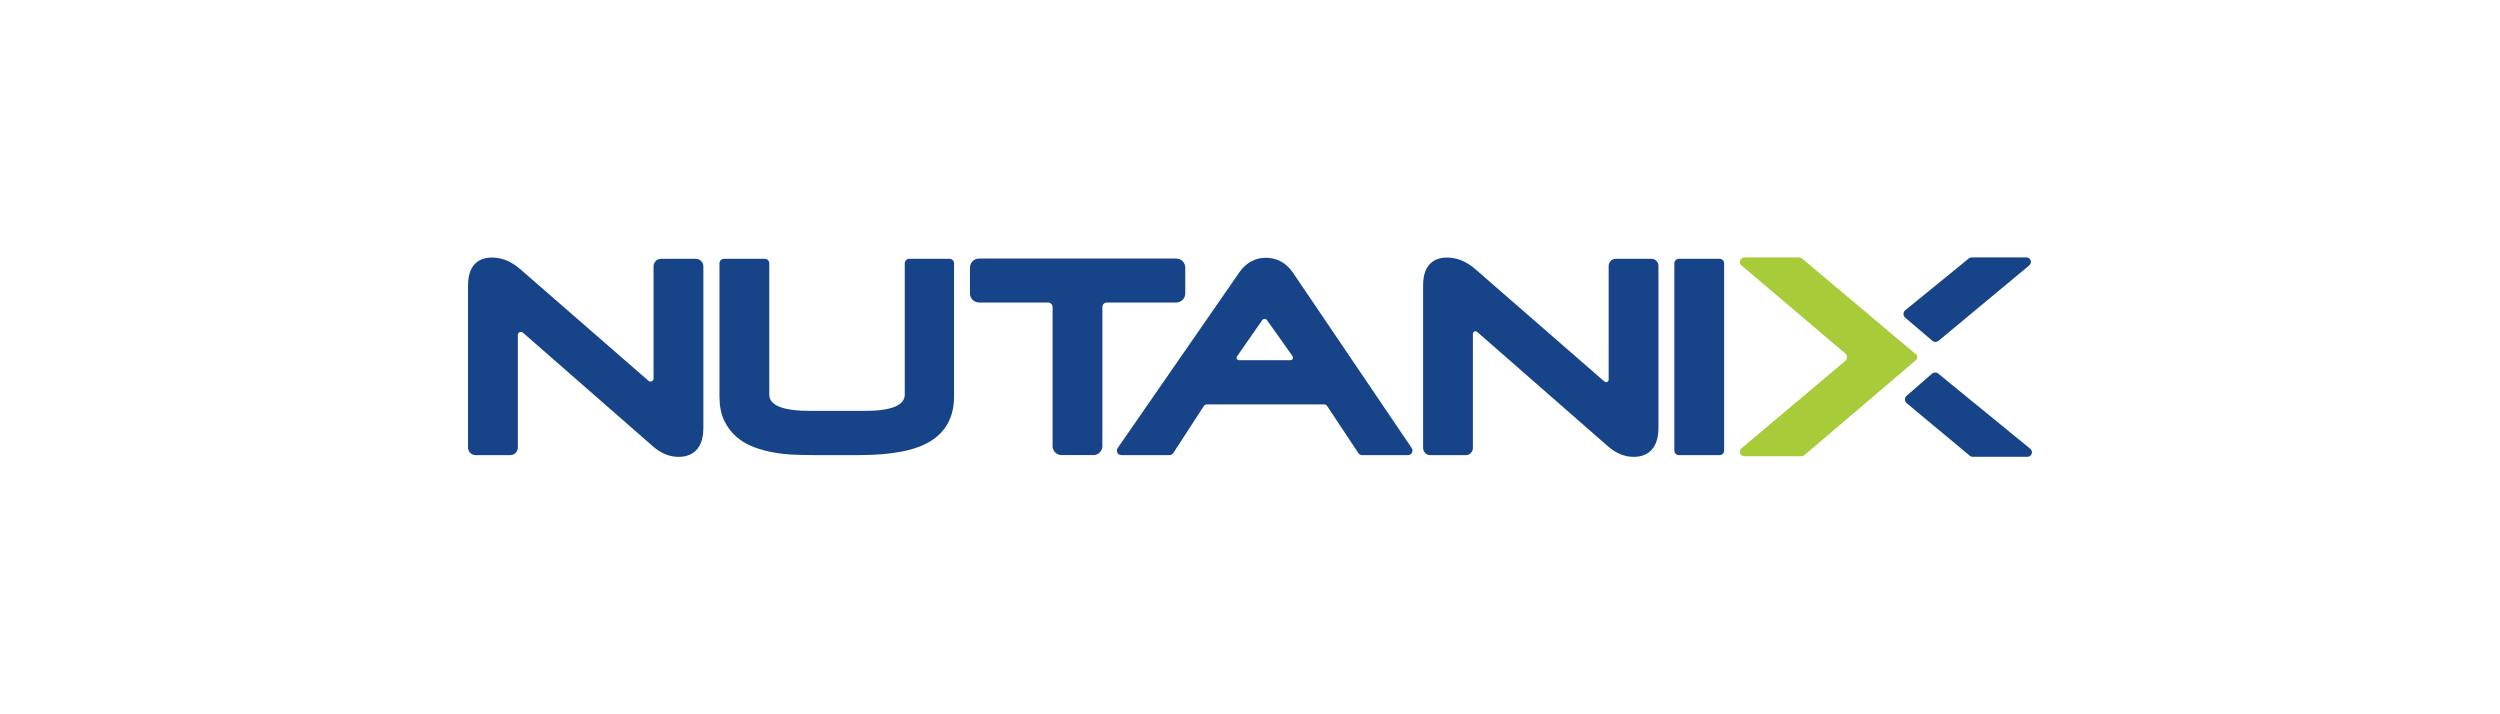
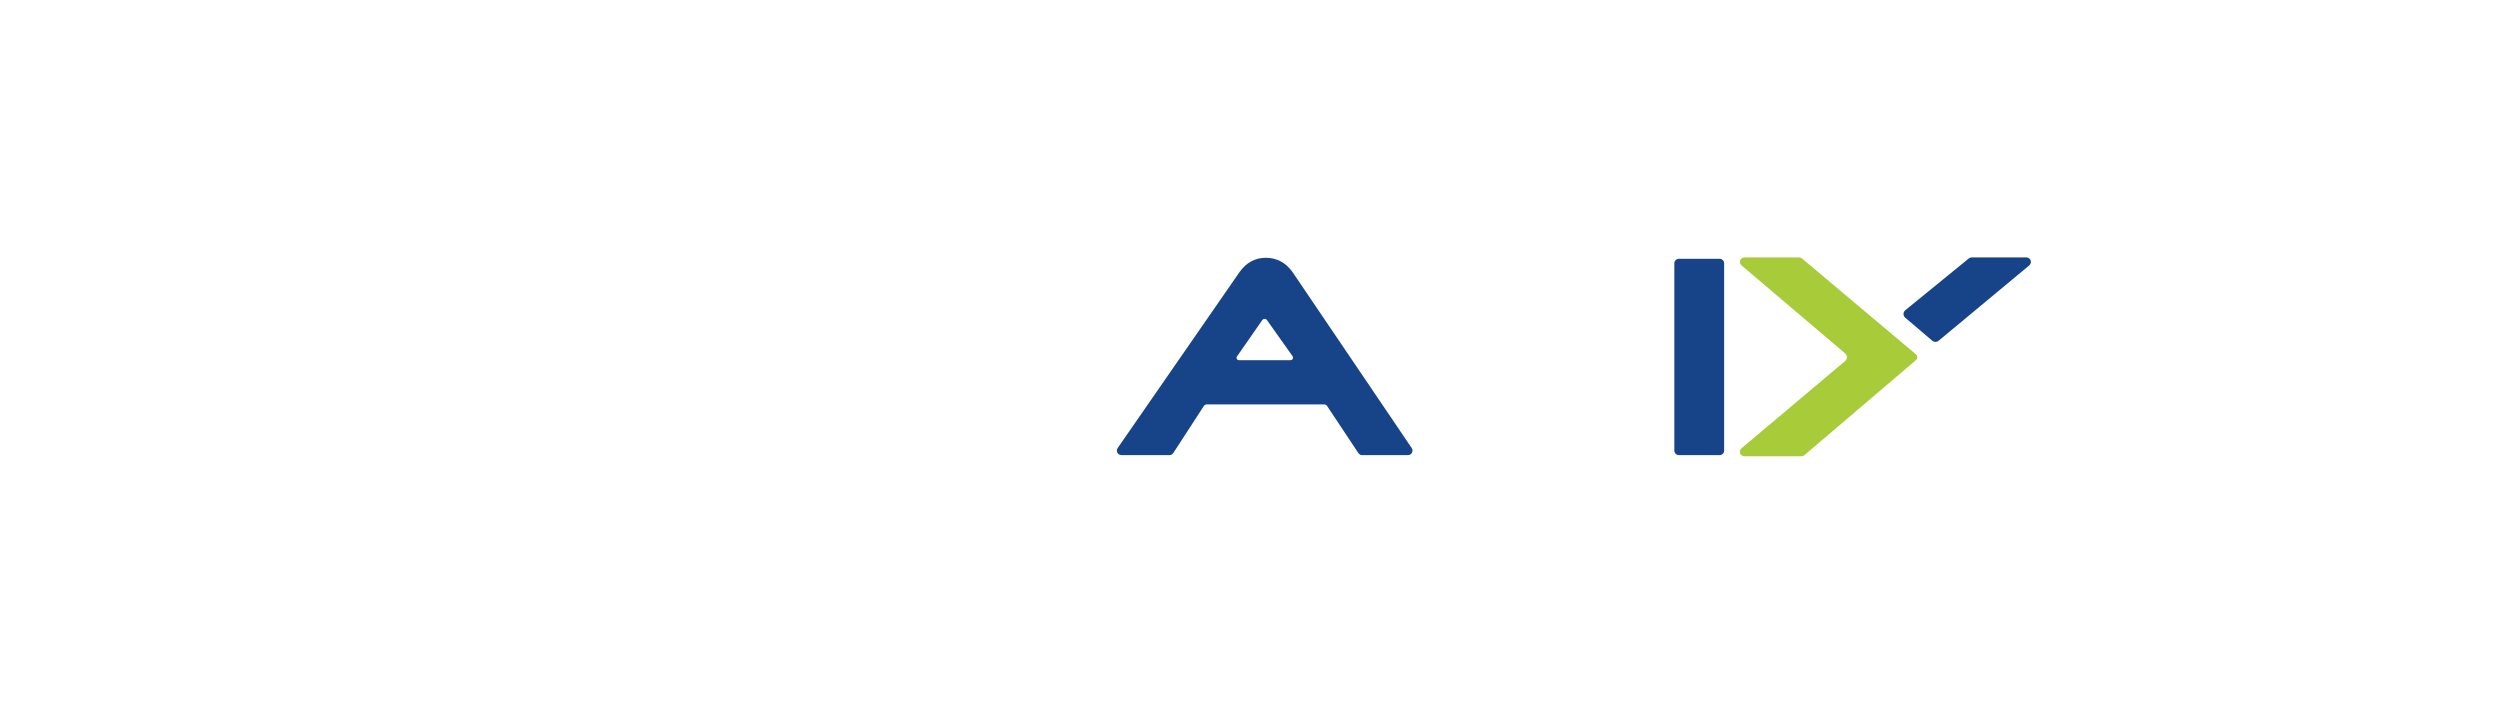
<svg xmlns="http://www.w3.org/2000/svg" id="Layer_1" data-name="Layer 1" width="210" height="60" viewBox="0 0 210 60">
  <defs>
    <style>
      .cls-1 {
        fill: #174489;
      }

      .cls-1, .cls-2 {
        fill-rule: evenodd;
      }

      .cls-2 {
        fill: #a8cb3a;
      }
    </style>
  </defs>
  <g id="Page-1">
    <g id="nutanix-seeklogo.com">
      <path id="Fill-1" class="cls-2" d="m151.563,38.237c-.067.058-.155.089-.244.089h-4.775c-.151,0-.298-.08-.36-.218-.072-.159-.03-.344.1-.451l8.714-7.339c.194-.164.195-.463.001-.627l-8.702-7.388c-.106-.09-.167-.227-.143-.364.033-.188.194-.316.376-.316h4.595c.088,0,.174.031.244.089l9.483,7.977.086.073c.146.124.15.348.008.478l-.094.086-9.288,7.911" />
-       <path id="Fill-2" class="cls-1" d="m58.449,21.739h-2.914c-.349,0-.636.286-.636.636v9.418c0,.221-.26.34-.427.194l-10.785-9.389c-.735-.64-1.534-.965-2.377-.965-.744,0-1.995.304-1.995,2.336v13.625c0,.351.284.636.636.636h2.912c.351,0,.635-.284.635-.635v-9.457c0-.222.261-.34.428-.194l10.898,9.531c.675.599,1.41.903,2.183.903.776,0,2.077-.317,2.077-2.443v-13.56c0-.349-.286-.635-.635-.635" />
-       <path id="Fill-3" class="cls-1" d="m79.763,21.739h-3.387c-.207,0-.377.169-.377.377v11.029c0,.908-1.128,1.369-3.354,1.369h-4.606c-2.268,0-3.42-.461-3.42-1.369v-11.029c0-.208-.169-.377-.378-.377h-3.428c-.209,0-.378.169-.378.377v11.199c0,.777.132,1.447.387,1.993.255.54.601,1.004,1.031,1.38.421.367.916.659,1.468.866.535.202,1.099.355,1.673.455.571.103,1.166.165,1.767.188.586.022,1.137.032,1.653.032h3.748c2.751,0,4.709-.381,5.987-1.162,1.321-.808,1.991-2.07,1.991-3.752v-11.199c0-.208-.17-.377-.378-.377" />
-       <path id="Fill-4" class="cls-1" d="m99.563,24.65v-2.171c0-.42-.34-.761-.761-.761h-16.564c-.42,0-.761.341-.761.761v2.17c0,.42.341.761.761.761h5.794c.212,0,.384.172.384.383v11.674c0,.42.341.761.761.761h2.662c.421,0,.762-.341.762-.761v-11.674c0-.212.172-.383.383-.383h5.817c.421,0,.761-.341.761-.761" />
      <path id="Fill-5" class="cls-1" d="m103.905,29.944l2.122-3.05c.097-.14.304-.141.402-.002l2.147,3.028c.1.141-.001.335-.173.335h-4.334c-.16,0-.255-.181-.163-.312Zm4.669-7.089c-.571-.797-1.326-1.201-2.245-1.201-.907,0-1.655.412-2.227,1.228l-10.218,14.754c-.098.14-.091.331.027.466.077.087.194.128.31.128h4.017c.128,0,.248-.065.317-.173l2.566-3.948c.056-.086.152-.139.255-.139,0,0,8.555-.002,9.85-0.0.103,0,.198.051.254.137l2.624,3.953c.069.106.188.169.315.169h3.855c.139,0,.267-.077.332-.202.066-.123.058-.272-.02-.388l-10.013-14.785h0Z" />
-       <path id="Fill-6" class="cls-1" d="m138.716,21.739h-2.994c-.328,0-.595.266-.595.595v9.547c0,.187-.22.287-.361.164l-10.851-9.447c-.735-.64-1.535-.965-2.38-.965-.744,0-1.995.304-1.995,2.336v13.665c0,.327.268.595.595.595h2.993c.329,0,.596-.267.596-.596v-9.585c0-.187.22-.287.361-.164l10.965,9.59c.675.599,1.41.903,2.183.903.775,0,2.077-.317,2.077-2.443v-13.6c0-.329-.267-.596-.596-.596" />
      <path id="Fill-7" class="cls-1" d="m144.449,21.739h-3.427c-.209,0-.378.169-.378.377v15.736c0,.208.169.378.378.378h3.427c.208,0,.378-.169.378-.378v-15.736c0-.208-.17-.377-.378-.377" />
      <path id="Fill-8" class="cls-1" d="m162.315,28.623c.152.13.376.13.528 0l7.606-6.321c.106-.09.167-.227.143-.364-.033-.188-.194-.316-.376-.316h-4.595c-.088,0-.174.031-.244.089l-5.337,4.351c-.193.163-.194.459-.002.623l2.277,1.938" />
-       <path id="Fill-9" class="cls-1" d="m162.289,31.387c.152-.13.376-.13.529-0l7.719,6.305c.106.09.167.227.143.364-.033.188-.194.316-.376.316h-4.596c-.088,0-.174-.031-.244-.089l-5.304-4.416c-.193-.163-.194-.459-.002-.623l2.13-1.856" />
    </g>
  </g>
</svg>